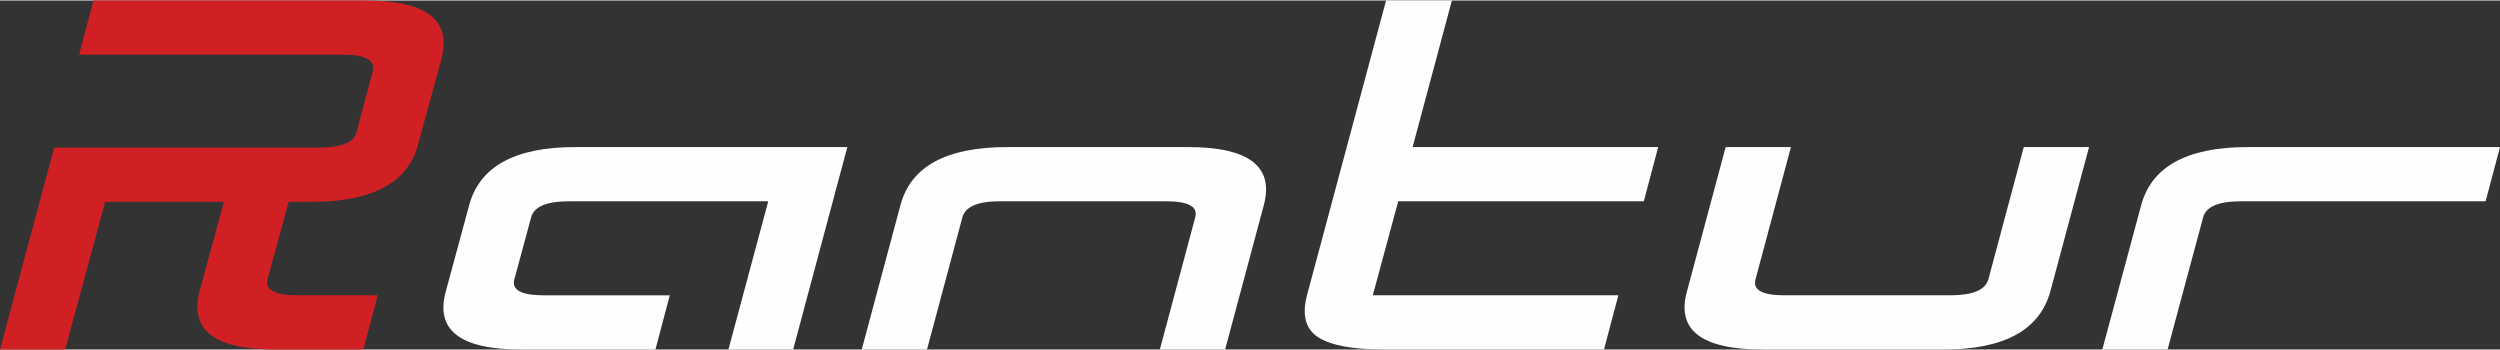
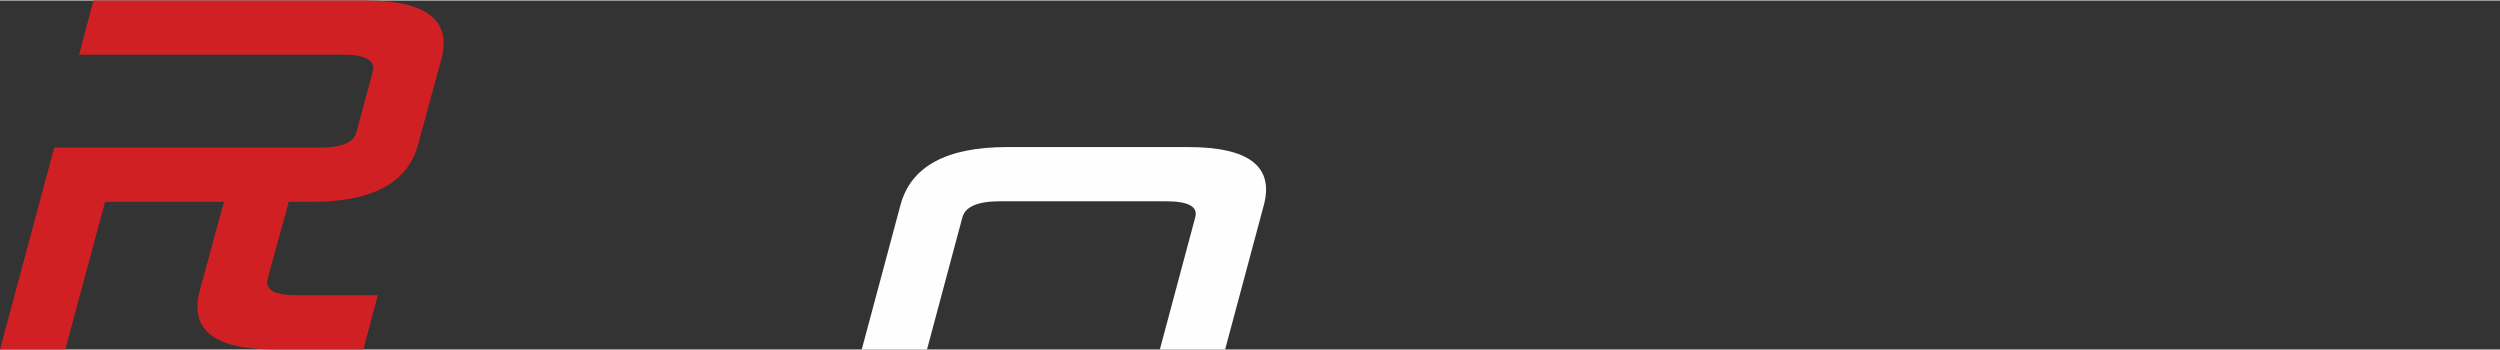
<svg xmlns="http://www.w3.org/2000/svg" xml:space="preserve" width="200px" height="28px" version="1.1" style="shape-rendering:geometricPrecision; text-rendering:geometricPrecision; image-rendering:optimizeQuality; fill-rule:evenodd; clip-rule:evenodd" viewBox="0 0 941991922 131503580">
  <rect x="0" y="0" width="941991922" height="131503580" fill="#333333" stroke="none" />
  <defs>
    <style type="text/css">
   
    .fil1 {fill:#FEFEFE;fill-rule:nonzero}
    .fil0 {fill:#D12023;fill-rule:nonzero}
   
  </style>
  </defs>
  <g id="Capa_x0020_1">
    <path class="fil0" d="M118790160 75860106c22091059,-279052 35011933,-7503212 38762621,-21674316l8753443 -32094731c3890214,-14727373 -5626951,-22091059 -28551497,-22091059l-102535340 0 -5417661 20424087 99616302 0c8336699,0 12017625,2083715 11046448,6251147l-6252983 23341289c-1110704,3612998 -5834405,5419497 -14171104,5419497l-99618138 0 -20422251 76067560 24591518 0 15004590 -55643474 44806315 0 -9168349 33552415c-3890215,14727373 5557187,22091059 28342207,22091059l33344960 0 5417661 -20424087 -30425922 0c-8476226,0 -12157151,-2083716 -11046448,-6251147l7919956 -28968240 10003672 0z" />
-     <path id="1" class="fil1" d="M298852579 131503580l20424087 -76276850 -102535340 0c-22786856,0 -36124473,7363687 -40014687,22091060l-8751607 32304020c-4029741,14587847 5417661,21881770 28342207,21881770l50642555 0 5417661 -20424087 -47516063 0c-8474390,0 -12157151,-2013952 -11044612,-6043693l6251147 -23132000c973013,-4169267 5766477,-6252983 14380393,-6252983l75026620 0 -15006425 55852763 24384064 0z" />
    <path id="2" class="fil1" d="M362625298 81694511c1110703,-4027906 5834405,-6043694 14171104,-6043694l62522489 0c8474390,0 12155315,2015788 11044612,6043694l-13337617 49809069 24591518 0 14587847 -54393244c3890214,-14587847 -5626951,-21883606 -28551497,-21883606l-68147604 0c-22924545,0 -36331926,7295759 -40222140,21883606l-14587847 54393244 24591518 0 13337617 -49809069z" />
-     <path id="3" class="fil1" d="M624798972 55226730l-5417661 20424087 -92531669 0 -9586929 35428676 92531669 0 -5419497 20424087 -82944740 0c-11670644,0 -19902699,-1527446 -24696163,-4584175 -4793464,-3056728 -6216266,-8336699 -4272076,-15839912l29801725 -111079493 24800808 0 -14797136 55226730 92531669 0z" />
-     <path id="4" class="fil1" d="M661477878 105035800c-1110703,4029741 2502295,6043693 10837158,6043693l62522489 0c8474390,0 13267854,-2013952 14378557,-6043693l13339453 -49809070 24591518 0 -14589682 54395080c-4027905,14587847 -17435285,21881770 -40222141,21881770l-68147604 0c-23064072,0 -32581237,-7293923 -28551496,-21881770l14587847 -54395080 24591518 0 -13337617 49809070z" />
-     <path id="5" class="fil1" d="M816741326 131503580l-24591519 0 14587847 -54185790c3890215,-14727373 17297595,-22091060 40222140,-22091060l95032128 0 -5417661 20424087 -92114926 0c-8613916,0 -13407380,2083716 -14380392,6252983l-13337617 49599780z" />
  </g>
</svg>